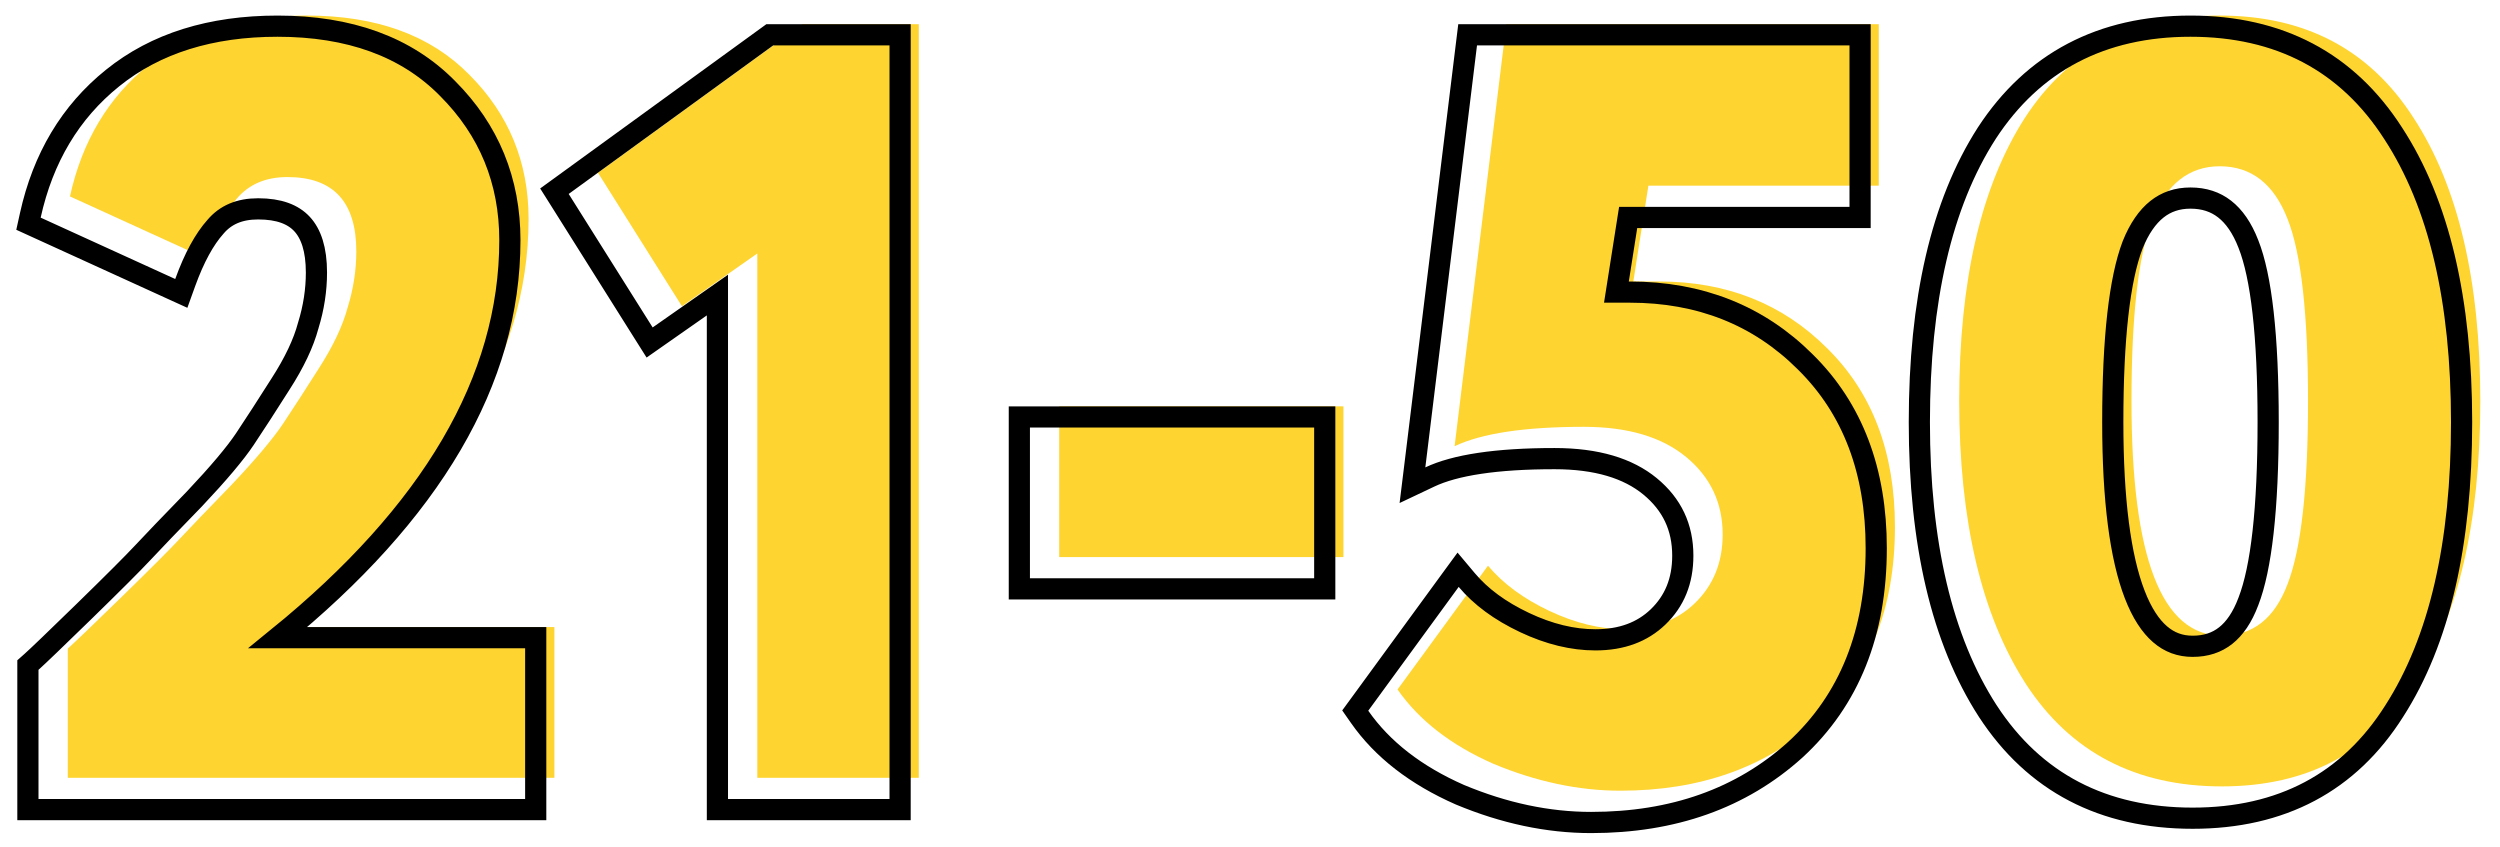
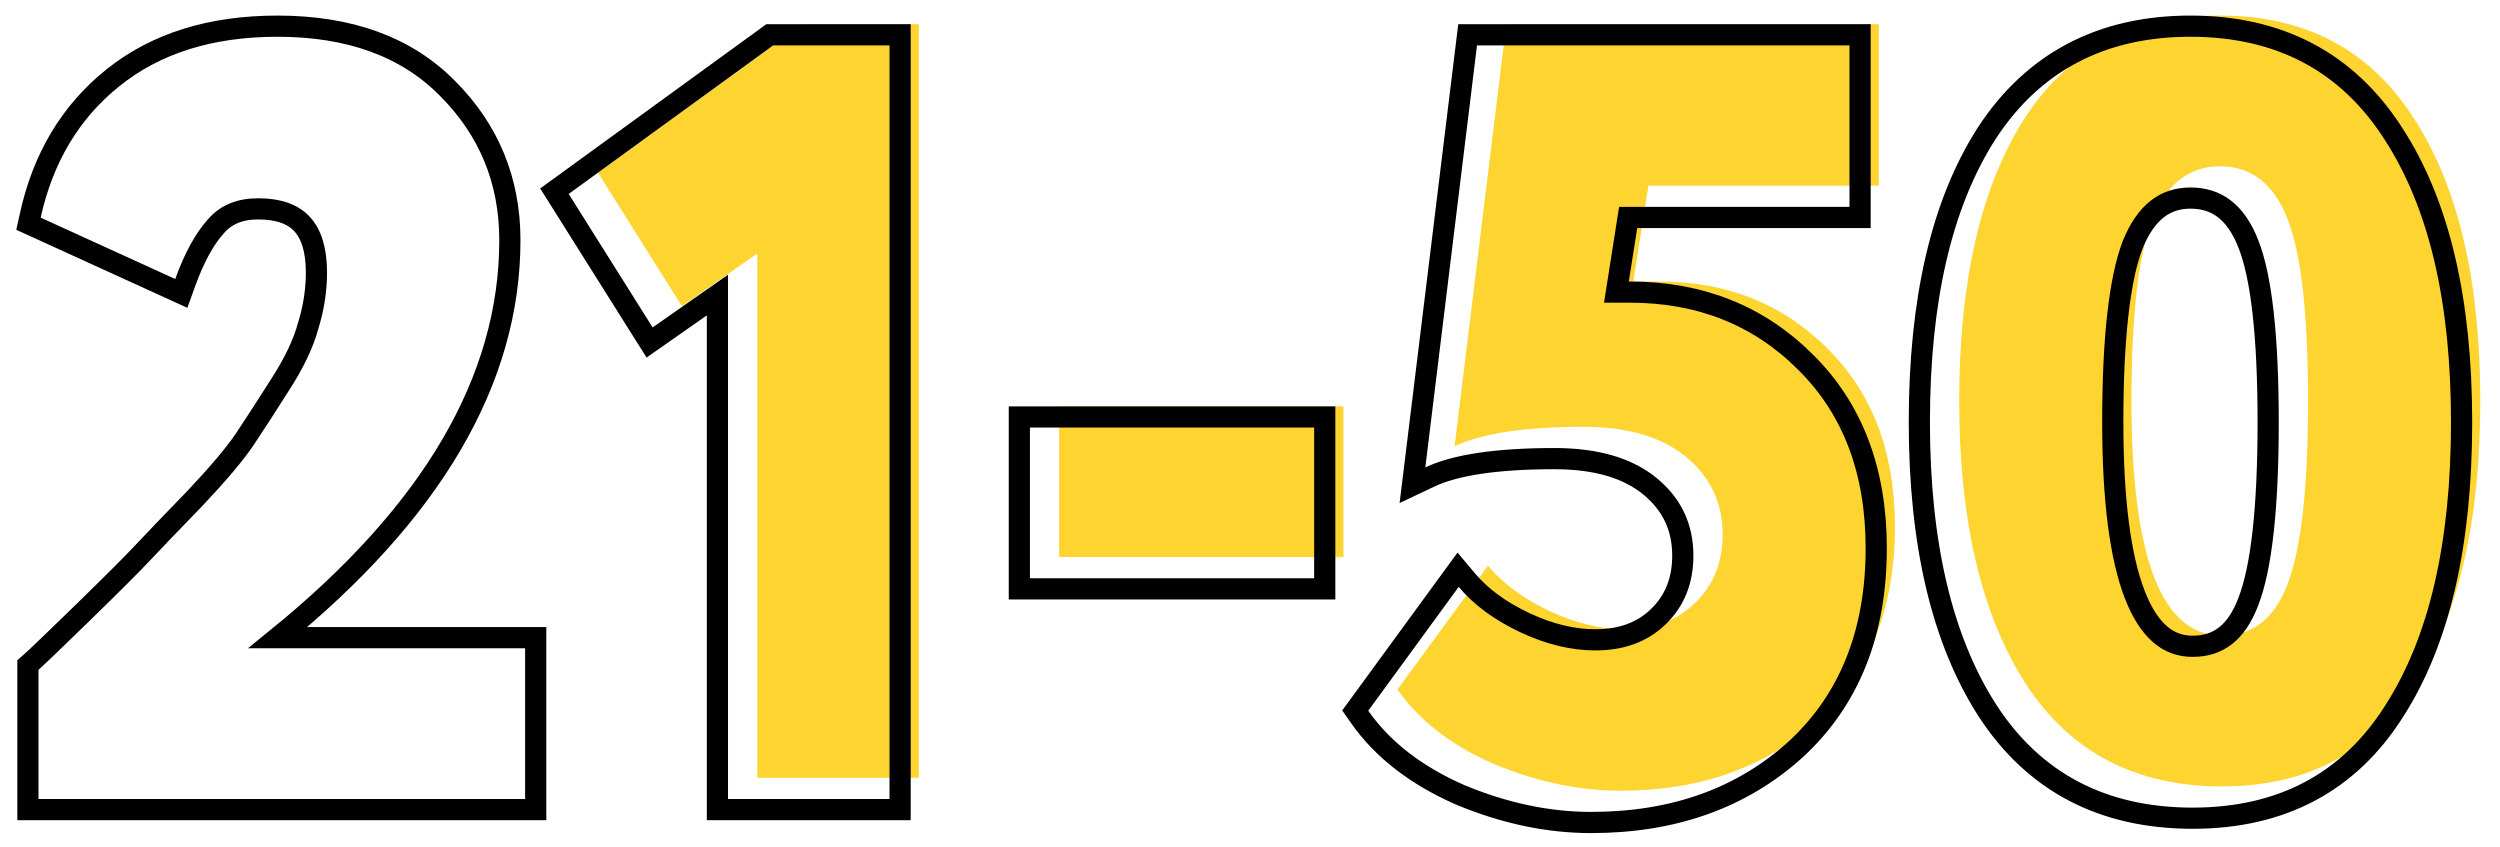
<svg xmlns="http://www.w3.org/2000/svg" width="118" height="40" viewBox="0 0 118 40" fill="none">
-   <path d="M3.2 36.711V30.613C3.505 30.343 4.335 29.546 5.69 28.225C7.079 26.87 8.01 25.939 8.485 25.43C8.959 24.922 9.772 24.075 10.924 22.89C12.076 21.67 12.889 20.705 13.363 19.993C13.837 19.282 14.396 18.418 15.04 17.402C15.717 16.352 16.175 15.386 16.412 14.505C16.683 13.624 16.818 12.744 16.818 11.863C16.818 9.525 15.734 8.357 13.566 8.357C12.55 8.357 11.754 8.695 11.178 9.373C10.602 10.017 10.094 10.948 9.653 12.168L3.302 9.271C3.877 6.663 5.114 4.596 7.011 3.072C8.942 1.514 11.432 0.734 14.481 0.734C17.767 0.734 20.325 1.666 22.154 3.529C24.017 5.392 24.949 7.662 24.949 10.338C24.949 17.08 20.985 23.5 13.058 29.597H26.168V36.711H3.2Z" fill="#FED430" />
  <path d="M28.224 8.153L37.879 1.141H43.367V36.711H35.745V11.964L32.188 14.454L28.224 8.153Z" fill="#FED430" />
  <path d="M49.995 26.294V19.18H63.41V26.294H49.995Z" fill="#FED430" />
  <path d="M68.657 21.06L71.097 1.141H88.678V8.763H77.804L77.093 13.286H78.312C81.497 13.286 84.139 14.336 86.239 16.436C88.374 18.537 89.441 21.348 89.441 24.872C89.441 28.733 88.221 31.782 85.782 34.018C83.343 36.22 80.243 37.321 76.483 37.321C74.518 37.321 72.519 36.898 70.487 36.051C68.488 35.17 66.981 34.001 65.964 32.544L70.233 26.701C70.944 27.548 71.91 28.259 73.129 28.835C74.349 29.411 75.534 29.699 76.686 29.699C78.041 29.699 79.142 29.292 79.989 28.479C80.87 27.632 81.31 26.548 81.31 25.227C81.31 23.737 80.734 22.517 79.583 21.569C78.431 20.62 76.822 20.146 74.755 20.146C71.977 20.146 69.945 20.451 68.657 21.06Z" fill="#FED430" />
  <path d="M92.475 18.926C92.475 13.235 93.509 8.78 95.575 5.562C97.675 2.344 100.741 0.734 104.773 0.734C108.804 0.734 111.853 2.344 113.919 5.562C116.02 8.78 117.07 13.235 117.07 18.926C117.07 24.617 116.037 29.072 113.97 32.29C111.937 35.509 108.905 37.118 104.874 37.118C100.809 37.118 97.726 35.509 95.626 32.29C93.525 29.038 92.475 24.584 92.475 18.926ZM100.606 18.926C100.606 26.311 102.029 30.004 104.874 30.004C106.331 30.004 107.364 29.191 107.974 27.565C108.618 25.905 108.939 23.025 108.939 18.926C108.939 14.827 108.618 11.964 107.974 10.338C107.33 8.678 106.263 7.848 104.773 7.848C103.316 7.848 102.249 8.695 101.571 10.389C100.928 12.083 100.606 14.929 100.606 18.926Z" fill="#FED430" />
  <path d="M1.317 37.712V38.212H1.817H24.786H25.286V37.712V30.598V30.098H24.786H13.114C20.356 24.214 24.066 17.963 24.066 11.339C24.066 8.534 23.084 6.137 21.127 4.178C19.18 2.197 16.481 1.235 13.098 1.235C9.962 1.235 7.354 2.038 5.315 3.683C3.32 5.286 2.029 7.457 1.431 10.165L1.344 10.559L1.712 10.727L8.063 13.624L8.557 13.849L8.741 13.338C9.17 12.152 9.651 11.286 10.168 10.707L10.168 10.707L10.176 10.698C10.643 10.149 11.291 9.858 12.184 9.858C13.181 9.858 13.839 10.124 14.256 10.574C14.68 11.031 14.936 11.763 14.936 12.864C14.936 13.693 14.808 14.524 14.551 15.359L14.549 15.368L14.546 15.376C14.327 16.192 13.896 17.11 13.237 18.132L13.237 18.132L13.235 18.135C12.592 19.149 12.036 20.01 11.564 20.717C11.114 21.392 10.326 22.331 9.18 23.545C8.03 24.729 7.214 25.578 6.737 26.09C6.271 26.589 5.348 27.512 3.958 28.868C2.599 30.193 1.779 30.979 1.485 31.241L1.317 31.39V31.614V37.712ZM26.548 8.75L26.169 9.025L26.419 9.421L30.382 15.722L30.662 16.166L31.092 15.865L33.862 13.926V37.712V38.212H34.362H41.985H42.485V37.712V2.142V1.642H41.985H36.497H36.334L36.203 1.737L26.548 8.75ZM48.113 27.295V27.795H48.613H62.028H62.528V27.295V20.181V19.681H62.028H48.613H48.113V20.181V27.295ZM66.779 22L66.668 22.902L67.489 22.513C68.672 21.953 70.612 21.647 73.373 21.647C75.368 21.647 76.849 22.105 77.882 22.955C78.919 23.809 79.428 24.887 79.428 26.228C79.428 27.426 79.034 28.375 78.26 29.12C77.521 29.829 76.551 30.2 75.304 30.2C74.237 30.2 73.124 29.934 71.96 29.384C70.792 28.832 69.889 28.161 69.233 27.38L68.823 26.892L68.446 27.407L64.178 33.251L63.967 33.539L64.172 33.832C65.251 35.379 66.839 36.6 68.903 37.509L68.903 37.509L68.912 37.513C70.998 38.383 73.062 38.822 75.1 38.822C78.965 38.822 82.19 37.687 84.735 35.39L84.737 35.388C87.297 33.041 88.558 29.849 88.558 25.872C88.558 22.241 87.455 19.293 85.209 17.082C83.008 14.882 80.235 13.787 76.93 13.787H76.295L76.849 10.264H87.296H87.796V9.764V2.142V1.642H87.296H69.714H69.272L69.218 2.081L66.779 22ZM93.774 6.289L93.772 6.293C91.634 9.622 90.593 14.184 90.593 19.927C90.593 25.639 91.652 30.201 93.823 33.563L93.825 33.565C96.023 36.934 99.269 38.619 103.492 38.619C107.682 38.619 110.879 36.932 113.009 33.56C115.146 30.231 116.187 25.669 116.187 19.927C116.187 14.184 115.129 9.621 112.956 6.291C110.792 2.921 107.58 1.235 103.39 1.235C99.2 1.235 95.972 2.922 93.774 6.289ZM106.125 28.385L106.123 28.39C105.84 29.144 105.475 29.668 105.05 30.002C104.631 30.332 104.121 30.505 103.492 30.505C102.899 30.505 102.393 30.317 101.951 29.934C101.5 29.544 101.094 28.931 100.757 28.055C100.079 26.297 99.723 23.602 99.723 19.927C99.723 15.938 100.047 13.174 100.655 11.572C100.971 10.781 101.363 10.23 101.808 9.876C102.247 9.528 102.766 9.349 103.39 9.349C104.036 9.349 104.565 9.527 105.001 9.867C105.444 10.211 105.826 10.748 106.125 11.52L106.126 11.523C106.732 13.052 107.057 15.829 107.057 19.927C107.057 24.024 106.732 26.82 106.125 28.385Z" stroke="black" />
</svg>